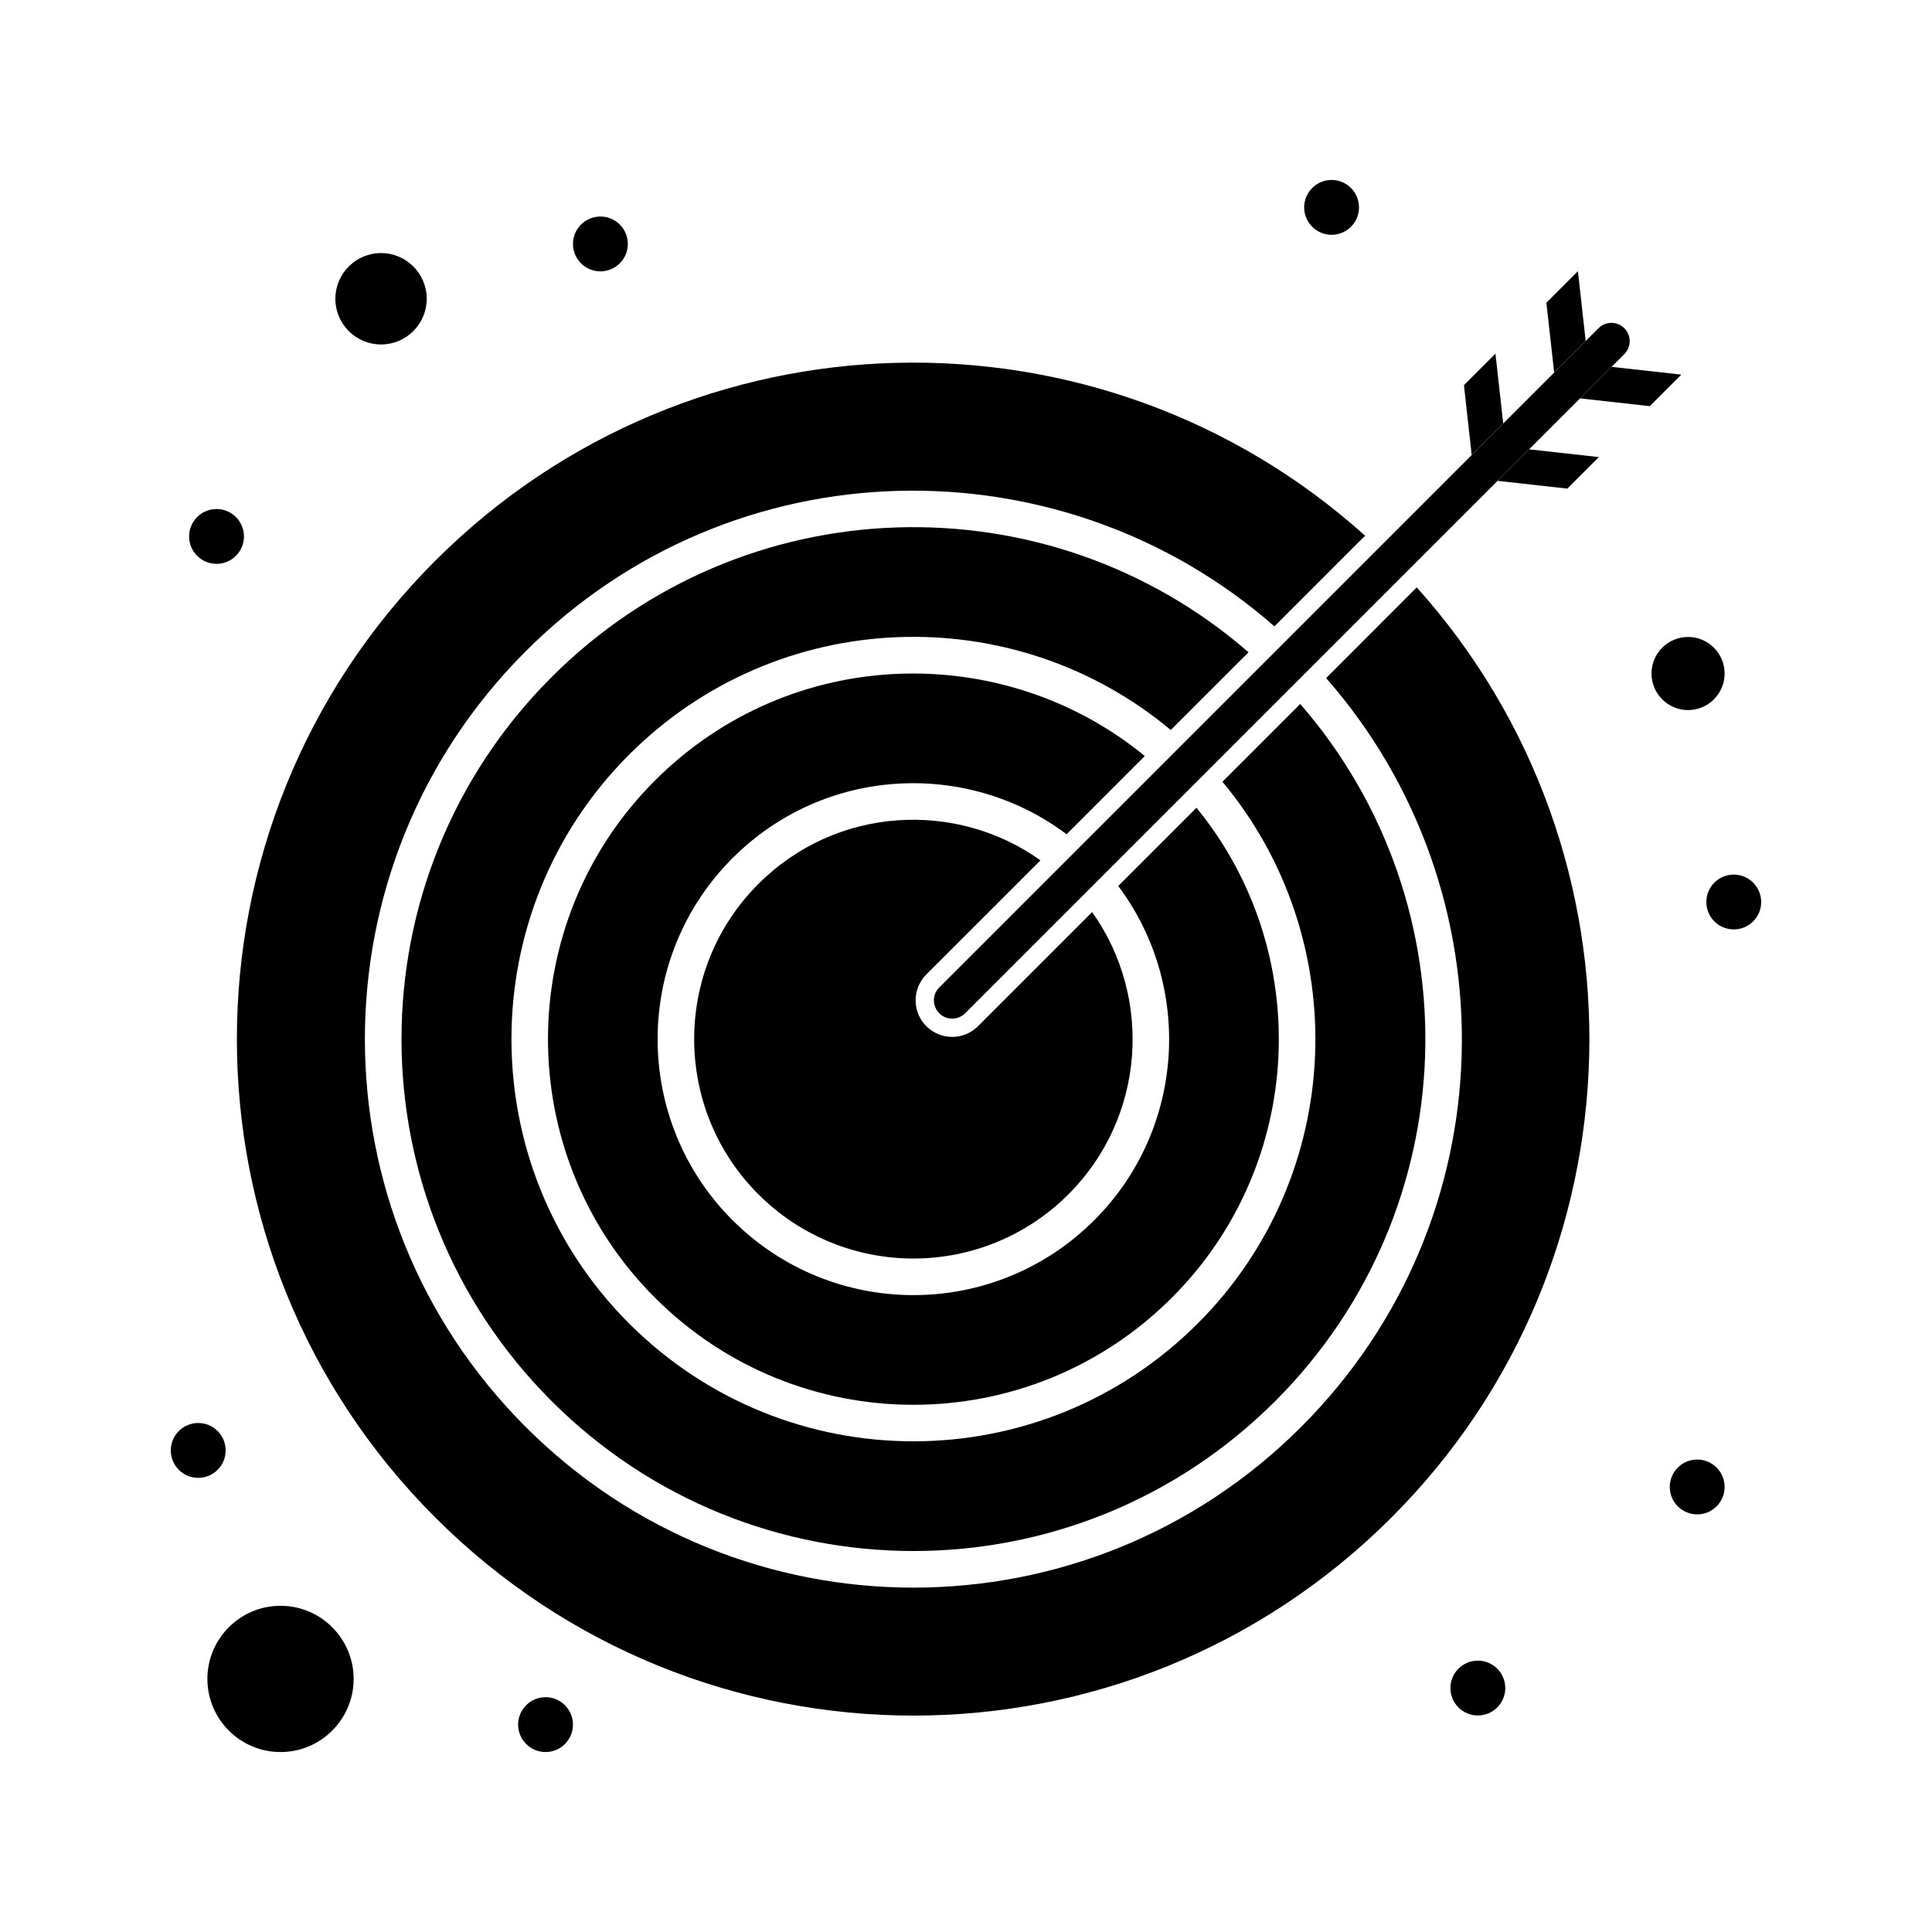
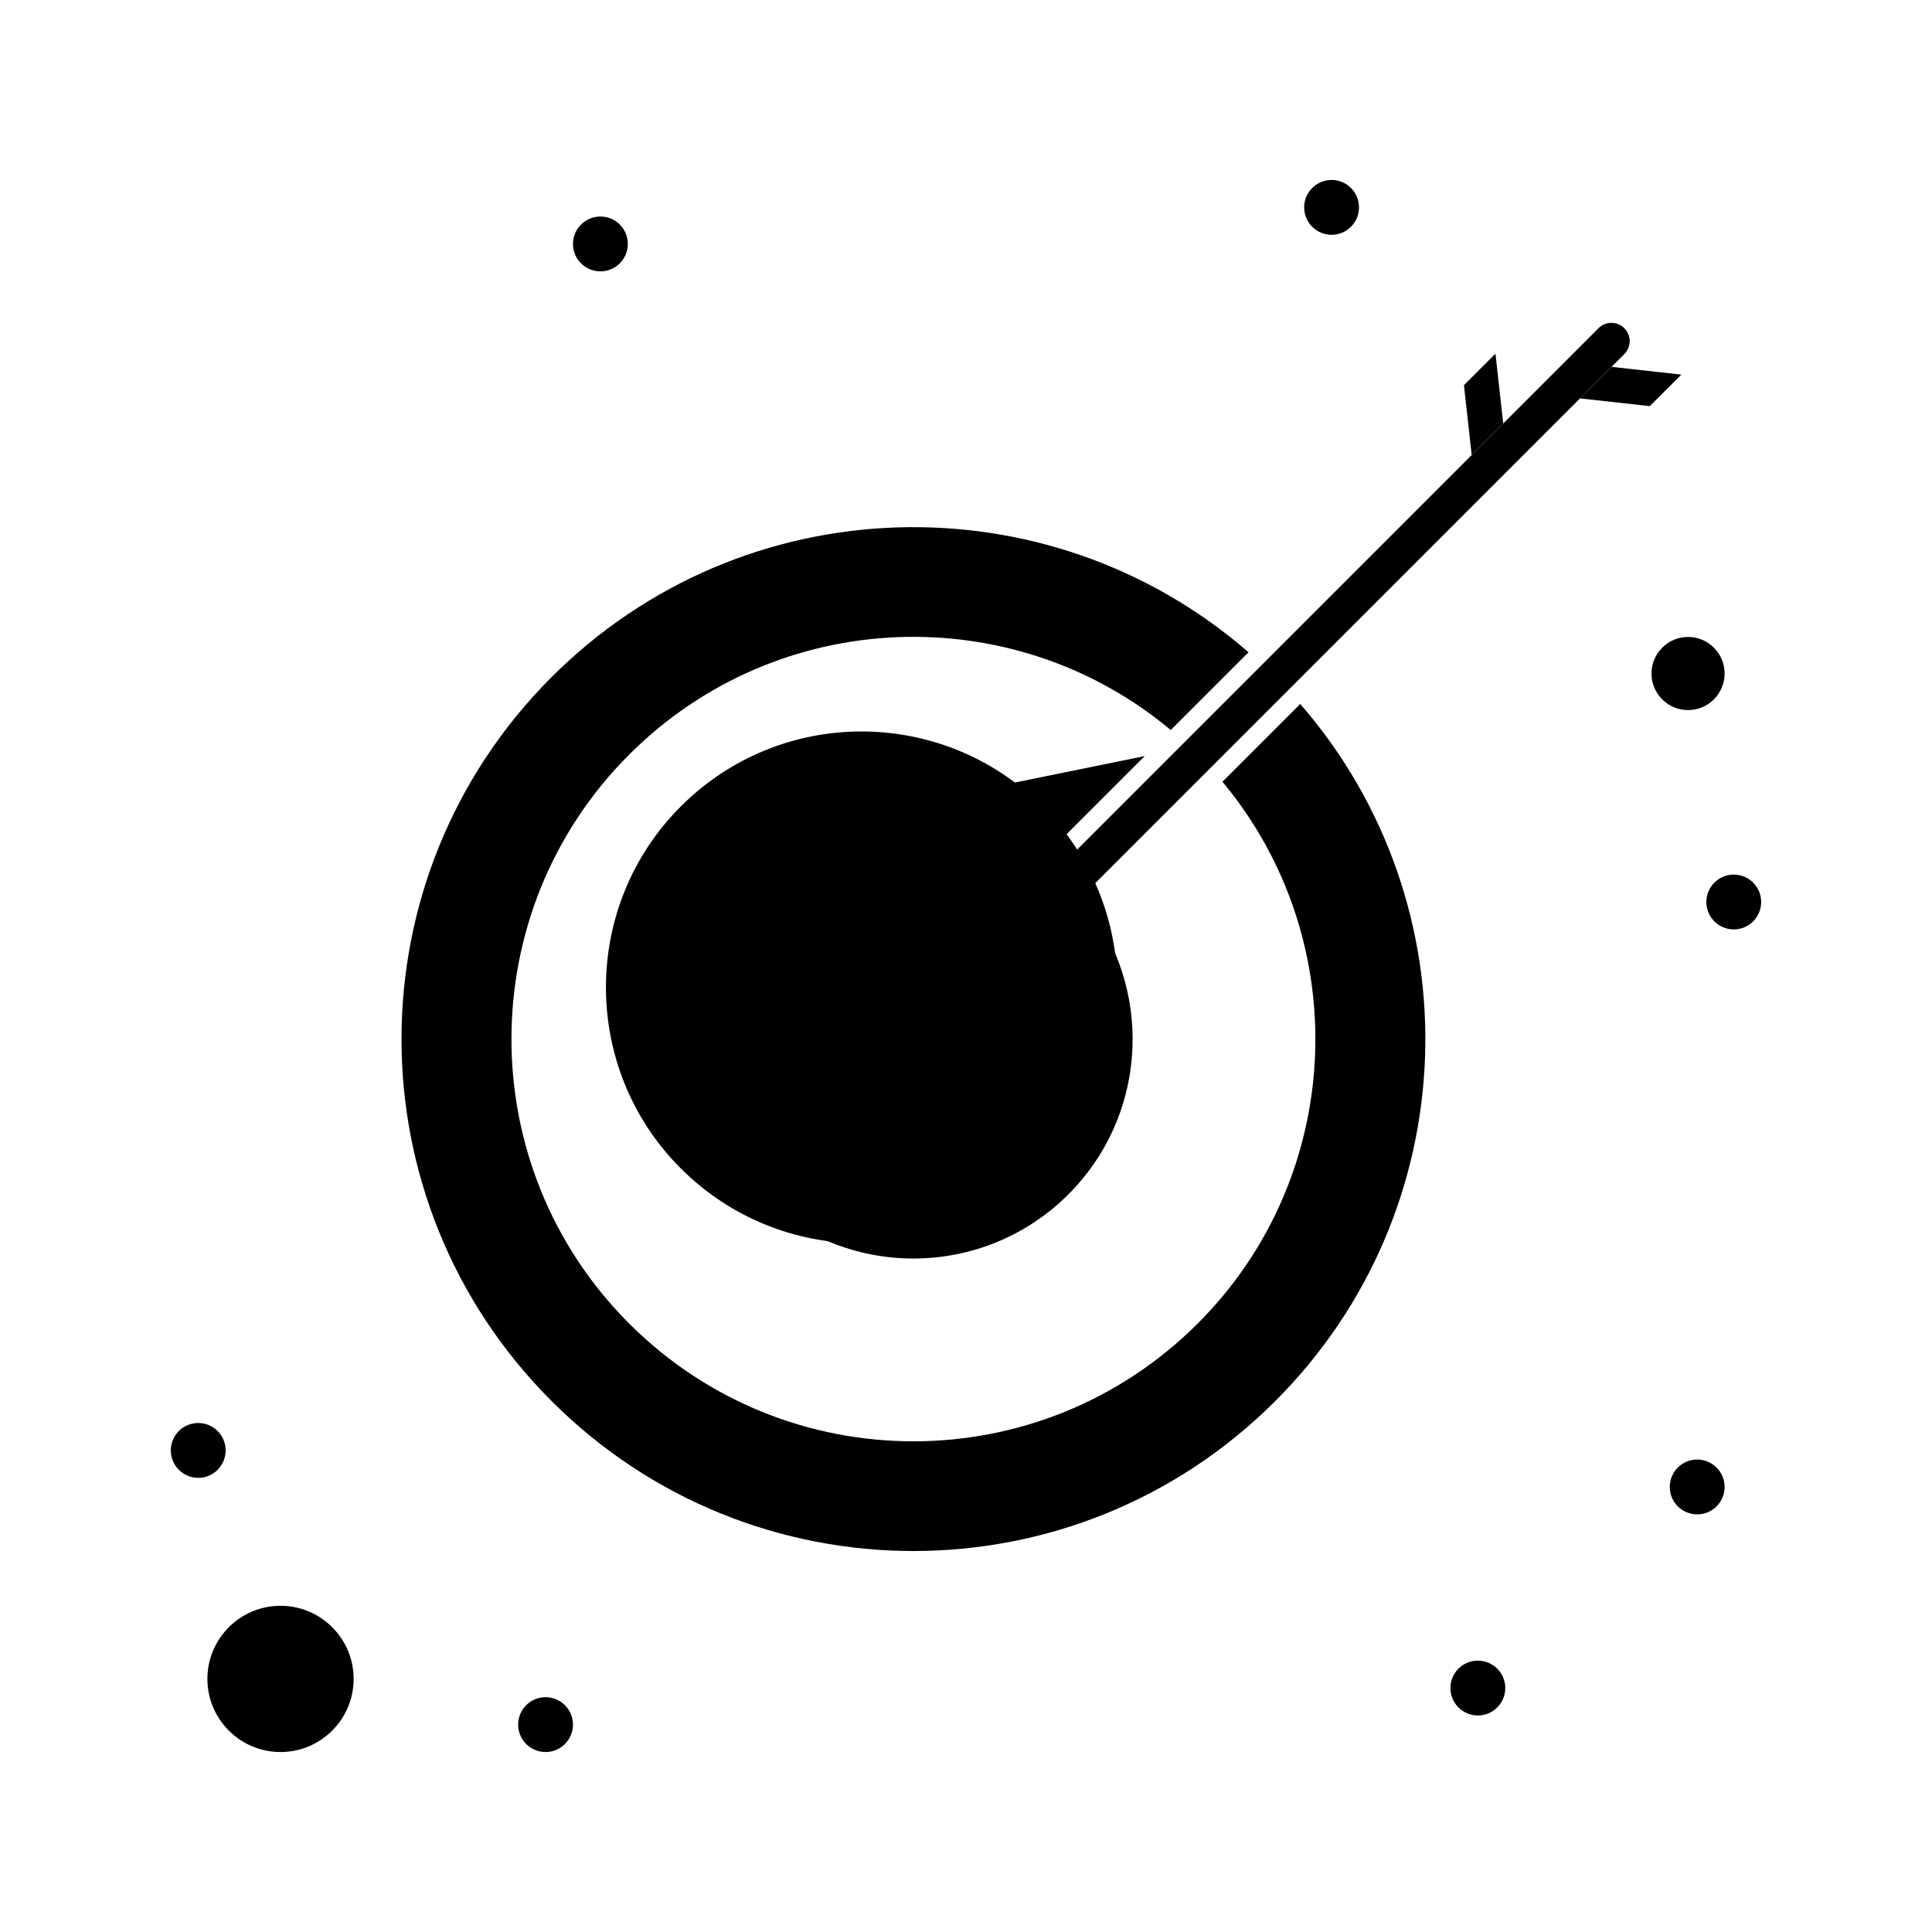
<svg xmlns="http://www.w3.org/2000/svg" fill="#000000" width="800px" height="800px" version="1.1" viewBox="144 144 512 512">
  <g>
    <path d="m601.04 322.49c0-5.344-4.348-9.688-9.688-9.688-5.344 0-9.688 4.348-9.688 9.688 0 5.344 4.348 9.688 9.688 9.688 5.34 0.004 9.688-4.344 9.688-9.688z" />
-     <path d="m244.98 235.29c6.68 0 12.109-5.434 12.109-12.109 0-6.68-5.43-12.113-12.109-12.113-6.68 0-12.109 5.434-12.109 12.109 0 6.68 5.43 12.113 12.109 12.113z" />
    <path d="m218.34 569.55c-10.684 0-19.379 8.691-19.379 19.379 0 10.684 8.691 19.379 19.379 19.379 10.684 0 19.379-8.691 19.379-19.379s-8.695-19.379-19.379-19.379z" />
    <path d="m571.07 241.22c-11.246 11.246-7.598 7.598-8.352 8.355l18.496 2.055 8.355-8.355z" />
    <path d="m542.37 256.22-2.059-18.496-8.352 8.355 2.055 18.496z" />
-     <path d="m564.22 234.37-2.055-18.496-8.355 8.352 2.059 18.5z" />
-     <path d="m540.86 271.43 18.496 2.055 8.352-8.352-18.496-2.055z" />
    <path d="m504.15 198.96c0 4.012-3.254 7.266-7.266 7.266-4.016 0-7.269-3.254-7.269-7.266 0-4.016 3.254-7.269 7.269-7.269 4.012 0 7.266 3.254 7.266 7.269" />
    <path d="m610.73 383.04c0 4.012-3.254 7.266-7.266 7.266-4.016 0-7.266-3.254-7.266-7.266s3.25-7.266 7.266-7.266c4.012 0 7.266 3.254 7.266 7.266" />
    <path d="m601.04 538.06c0 4.012-3.254 7.266-7.269 7.266-4.012 0-7.266-3.254-7.266-7.266 0-4.016 3.254-7.266 7.266-7.266 4.016 0 7.269 3.25 7.269 7.266" />
    <path d="m542.91 591.35c0 4.016-3.254 7.269-7.266 7.269-4.016 0-7.266-3.254-7.266-7.269 0-4.012 3.25-7.266 7.266-7.266 4.012 0 7.266 3.254 7.266 7.266" />
    <path d="m295.84 601.04c0 4.012-3.25 7.266-7.266 7.266-4.012 0-7.266-3.254-7.266-7.266 0-4.016 3.254-7.269 7.266-7.269 4.016 0 7.266 3.254 7.266 7.269" />
    <path d="m310.38 208.65c0 4.012-3.254 7.266-7.266 7.266-4.016 0-7.269-3.254-7.269-7.266 0-4.016 3.254-7.266 7.269-7.266 4.012 0 7.266 3.25 7.266 7.266" />
-     <path d="m208.65 286.16c0 4.016-3.254 7.266-7.266 7.266-4.016 0-7.269-3.25-7.269-7.266 0-4.012 3.254-7.266 7.269-7.266 4.012 0 7.266 3.254 7.266 7.266" />
    <path d="m203.8 528.38c0 4.012-3.254 7.266-7.269 7.266-4.012 0-7.266-3.254-7.266-7.266 0-4.016 3.254-7.269 7.266-7.269 4.016 0 7.269 3.254 7.269 7.269" />
-     <path d="m447.38 344.36c-37.371-30.66-93.699-29.617-129.83 6.508-37.773 37.777-37.773 99.242 0 137.02 37.863 37.863 99.148 37.867 137.02 0 35.465-35.465 37.633-91.805 6.508-129.82l-20.727 20.727c19.871 26.543 17.781 64.43-6.332 88.547-26.504 26.504-69.406 26.508-95.91 0-26.441-26.441-26.441-69.469 0-95.914 24.355-24.355 62.191-26.148 88.555-6.34z" />
-     <path d="m495.44 323.7c49.562 56.496 48.426 143.4-6.613 198.44-56.793 56.793-148.72 56.805-205.53 0-56.793-56.793-56.805-148.72 0-205.53 55.117-55.117 142.04-56.086 198.44-6.613l24.027-24.027c-70.34-63.27-178.65-61.129-246.45 6.664-70.047 70.047-70.055 183.43 0 253.48 70.047 70.047 183.43 70.055 253.48 0 67.586-67.59 69.805-176.16 6.66-246.45z" />
+     <path d="m447.38 344.36l-20.727 20.727c19.871 26.543 17.781 64.43-6.332 88.547-26.504 26.504-69.406 26.508-95.91 0-26.441-26.441-26.441-69.469 0-95.914 24.355-24.355 62.191-26.148 88.555-6.34z" />
    <path d="m419.74 372c-22.242-15.887-54.031-14.48-74.781 6.273-22.664 22.664-22.664 59.543 0 82.211 22.719 22.719 59.488 22.719 82.211 0 20.328-20.332 22.398-52.082 6.258-74.77l-30.238 30.234c-1.828 1.832-4.262 2.84-6.852 2.84-5.352 0-9.688-4.328-9.688-9.688 0-2.59 1.008-5.023 2.84-6.852z" />
    <path d="m474.88 316.86c-53.25-46.27-133.97-44.156-184.72 6.598-53.008 53.004-53.016 138.81 0 191.82 53.008 53.008 138.81 53.016 191.82 0 50.672-50.672 52.938-131.4 6.598-184.72l-20.617 20.617c34.883 41.828 32.711 104.31-6.535 143.55-41.648 41.648-109.07 41.656-150.72 0-41.555-41.555-41.555-109.16 0-150.72 39.387-39.391 101.76-41.473 143.56-6.539z" />
    <path d="m396.34 413.95c1.238 0 2.481-0.473 3.426-1.418l174.7-174.7c1.891-1.891 1.891-4.961 0-6.852-1.891-1.891-4.961-1.891-6.852 0l-174.7 174.7c-3.07 3.066-0.844 8.27 3.426 8.27z" />
  </g>
</svg>